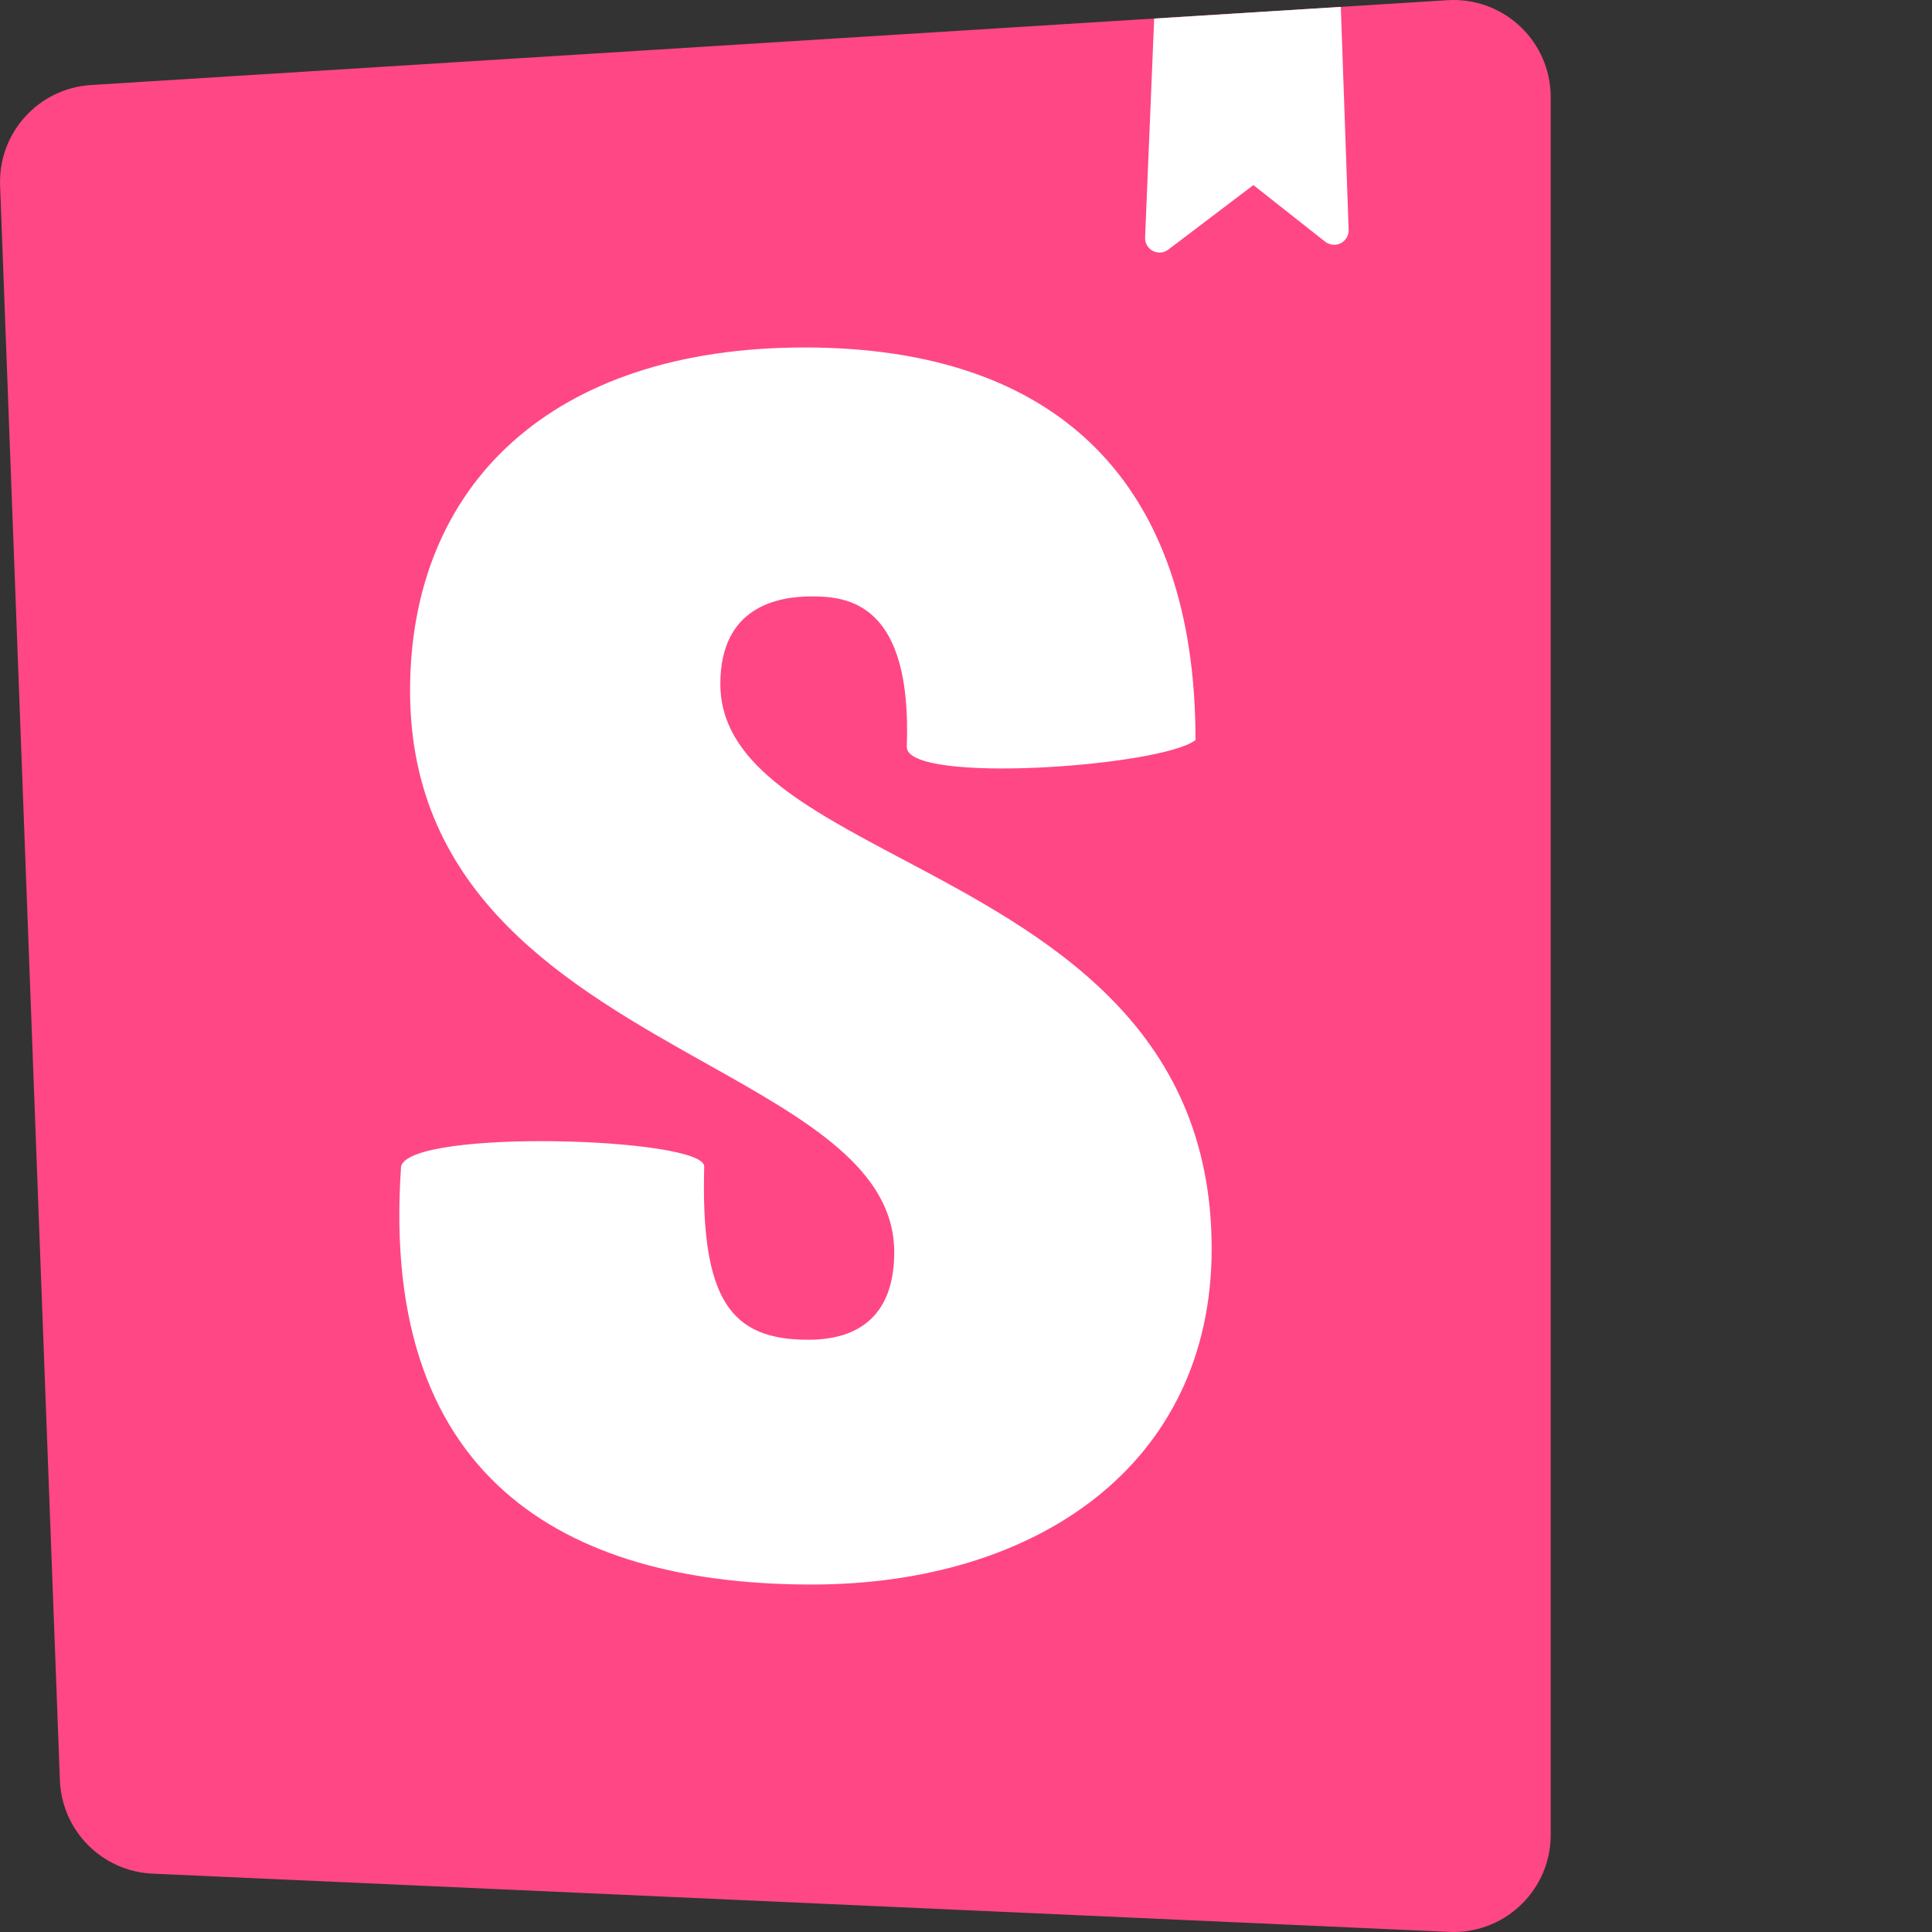
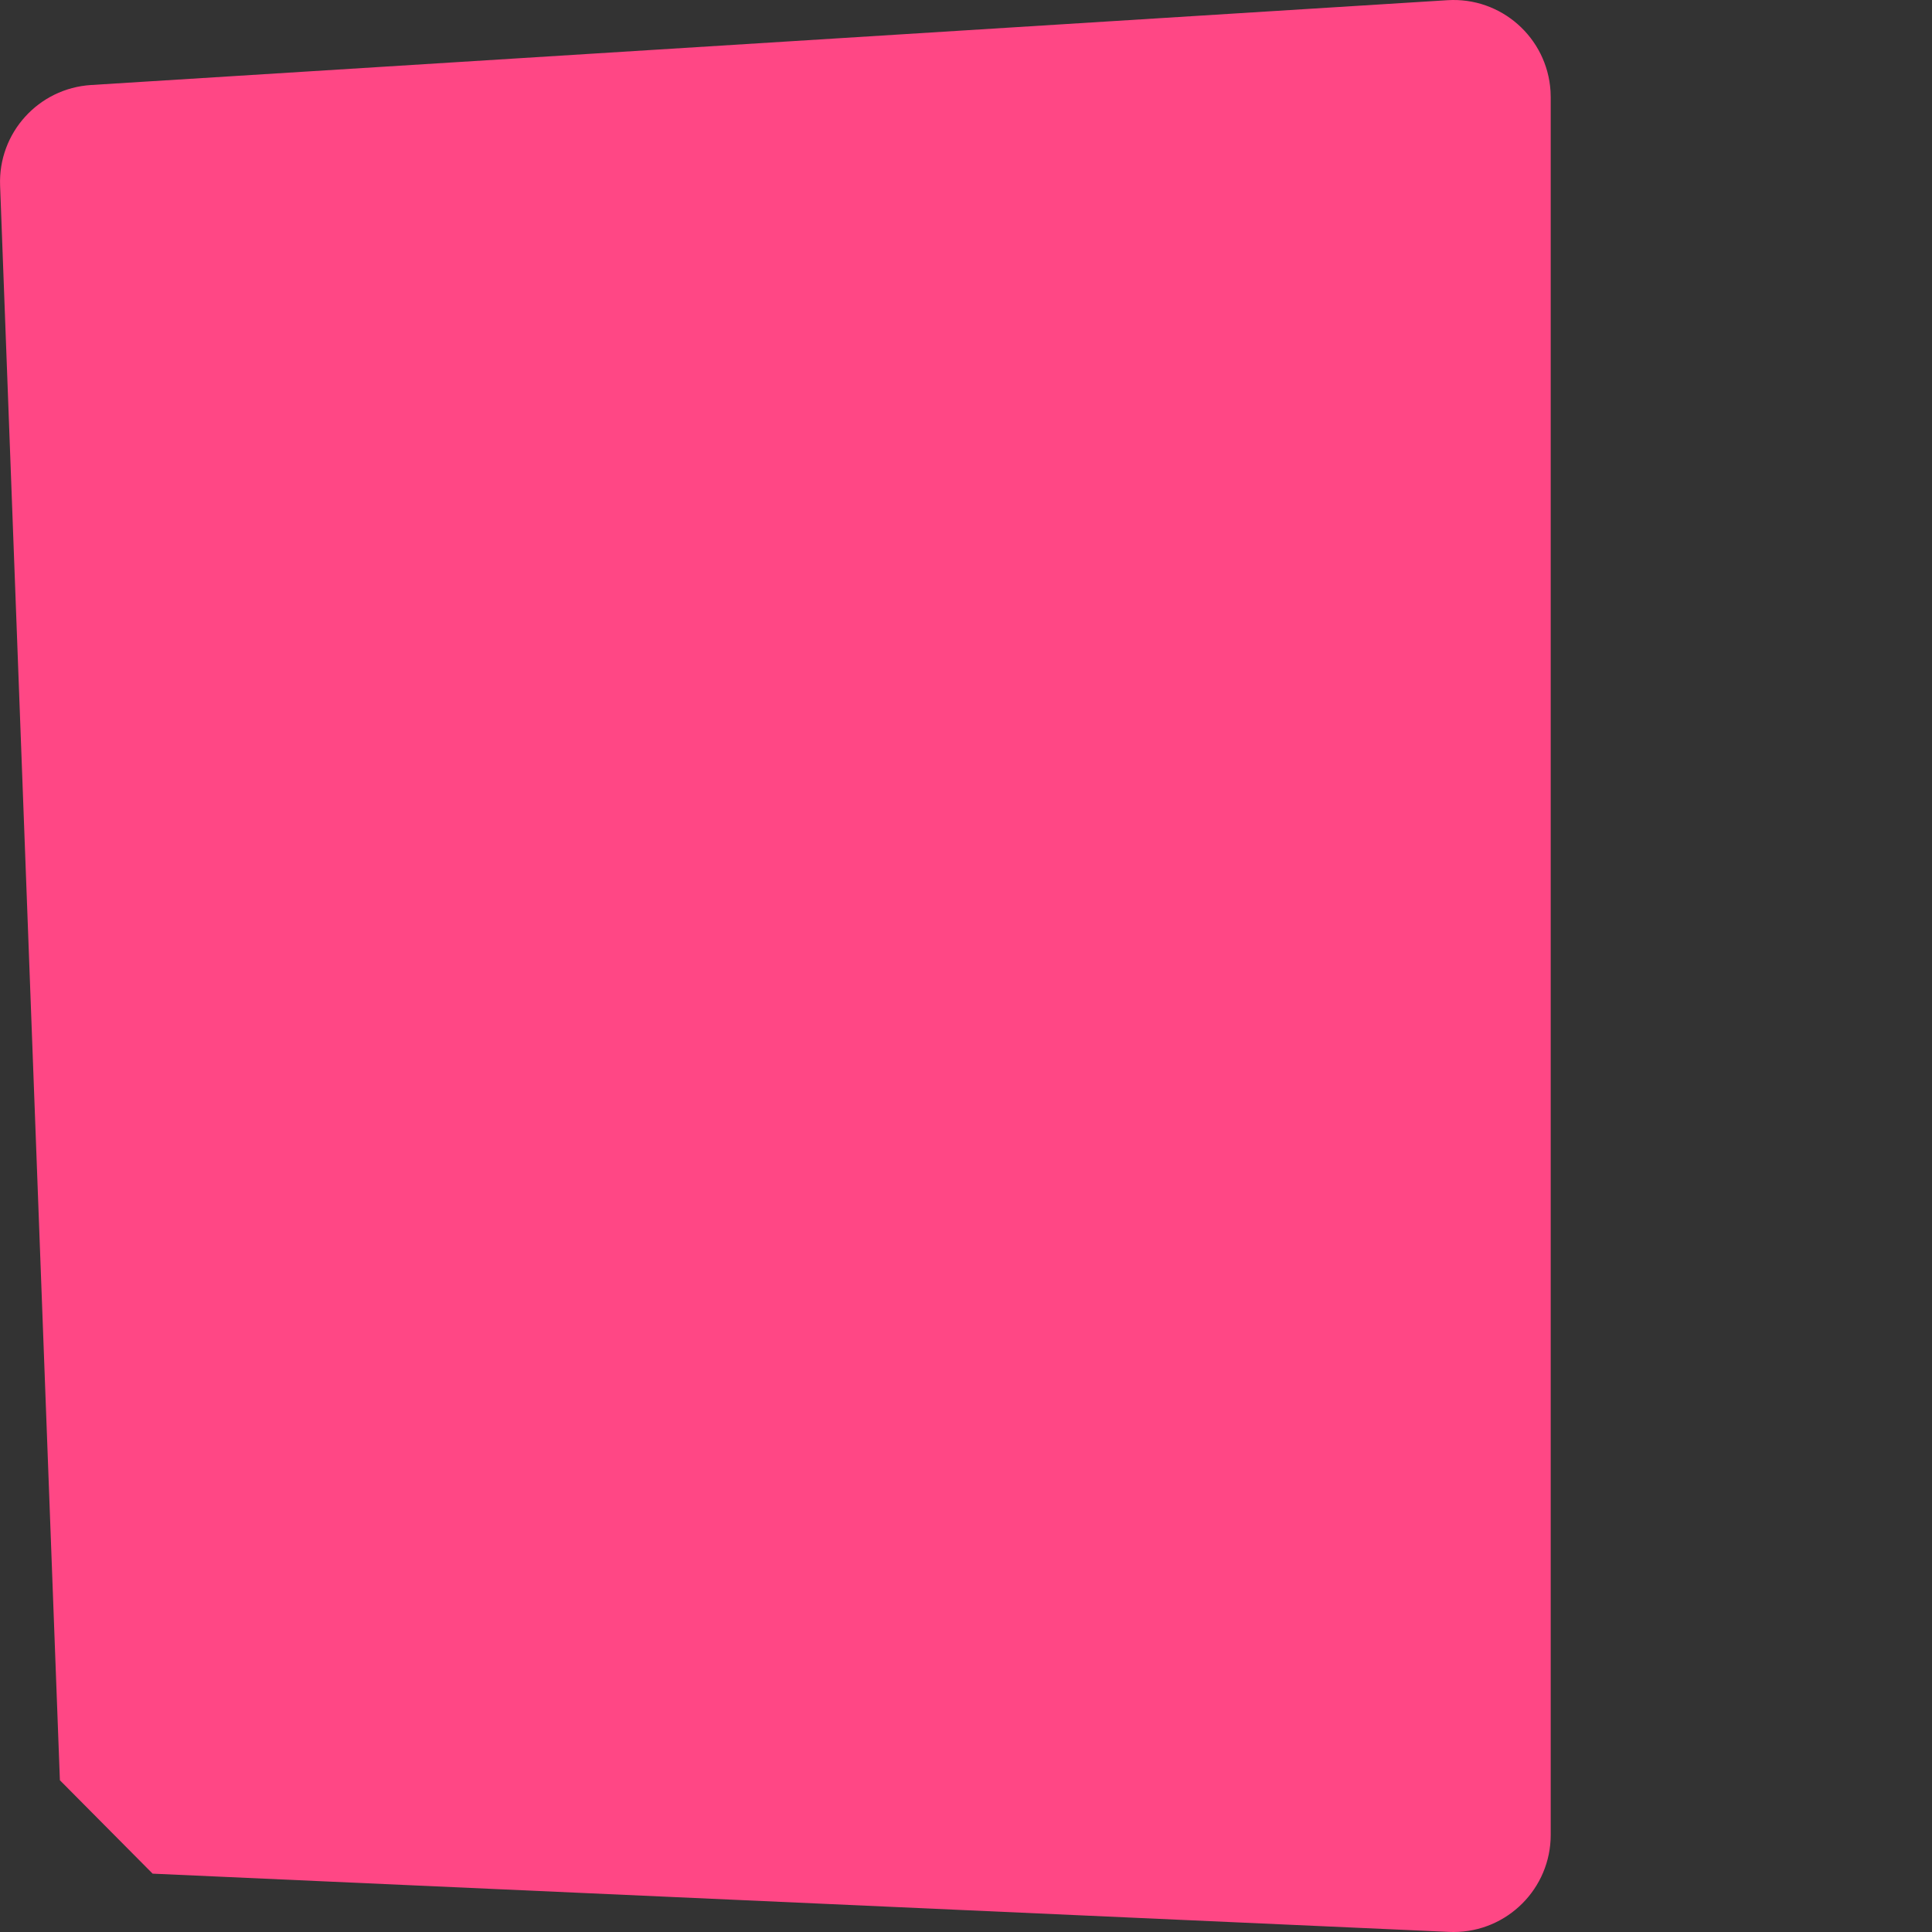
<svg xmlns="http://www.w3.org/2000/svg" fill="none" height="24" width="24px" viewBox="0 0 20 20">
  <rect x="0" y="0" width="20" height="20" fill="#333333" stroke="none" />
-   <path d="M0.62 18.429L0.001 1.921C-0.02 1.376 0.398 0.914 0.943 0.88L14.984 0.002C15.539 -0.033 16.016 0.389 16.051 0.943C16.052 0.964 16.053 0.985 16.053 1.006V18.994C16.053 19.55 15.602 20 15.047 20C15.032 20 15.017 20 15.002 19.999L1.58 19.396C1.057 19.373 0.64 18.952 0.62 18.429Z" fill="#FF4785" />
-   <path clip-rule="evenodd" d="M13.88 0.071L11.948 0.192L11.854 2.458C11.852 2.493 11.863 2.527 11.884 2.555C11.934 2.621 12.028 2.634 12.094 2.584L12.975 1.916L13.718 2.502C13.746 2.524 13.781 2.535 13.816 2.534C13.899 2.531 13.964 2.462 13.961 2.379L13.88 0.071ZM12.376 7.661C12.023 7.936 9.387 8.123 9.387 7.732C9.443 6.239 8.775 6.174 8.403 6.174C8.051 6.174 7.457 6.28 7.457 7.08C7.457 7.895 8.325 8.355 9.344 8.895C10.791 9.662 12.543 10.591 12.543 12.927C12.543 15.166 10.724 16.403 8.403 16.403C6.009 16.403 3.916 15.434 4.152 12.075C4.245 11.681 7.29 11.774 7.29 12.075C7.252 13.461 7.568 13.869 8.366 13.869C8.979 13.869 9.257 13.531 9.257 12.963C9.257 12.102 8.353 11.594 7.312 11.01C5.903 10.219 4.245 9.288 4.245 7.151C4.245 5.019 5.712 3.597 8.329 3.597C10.947 3.597 12.376 4.997 12.376 7.661Z" fill="white" fill-rule="evenodd" />
+   <path d="M0.62 18.429L0.001 1.921C-0.02 1.376 0.398 0.914 0.943 0.88L14.984 0.002C15.539 -0.033 16.016 0.389 16.051 0.943C16.052 0.964 16.053 0.985 16.053 1.006V18.994C16.053 19.55 15.602 20 15.047 20C15.032 20 15.017 20 15.002 19.999L1.58 19.396Z" fill="#FF4785" />
</svg>